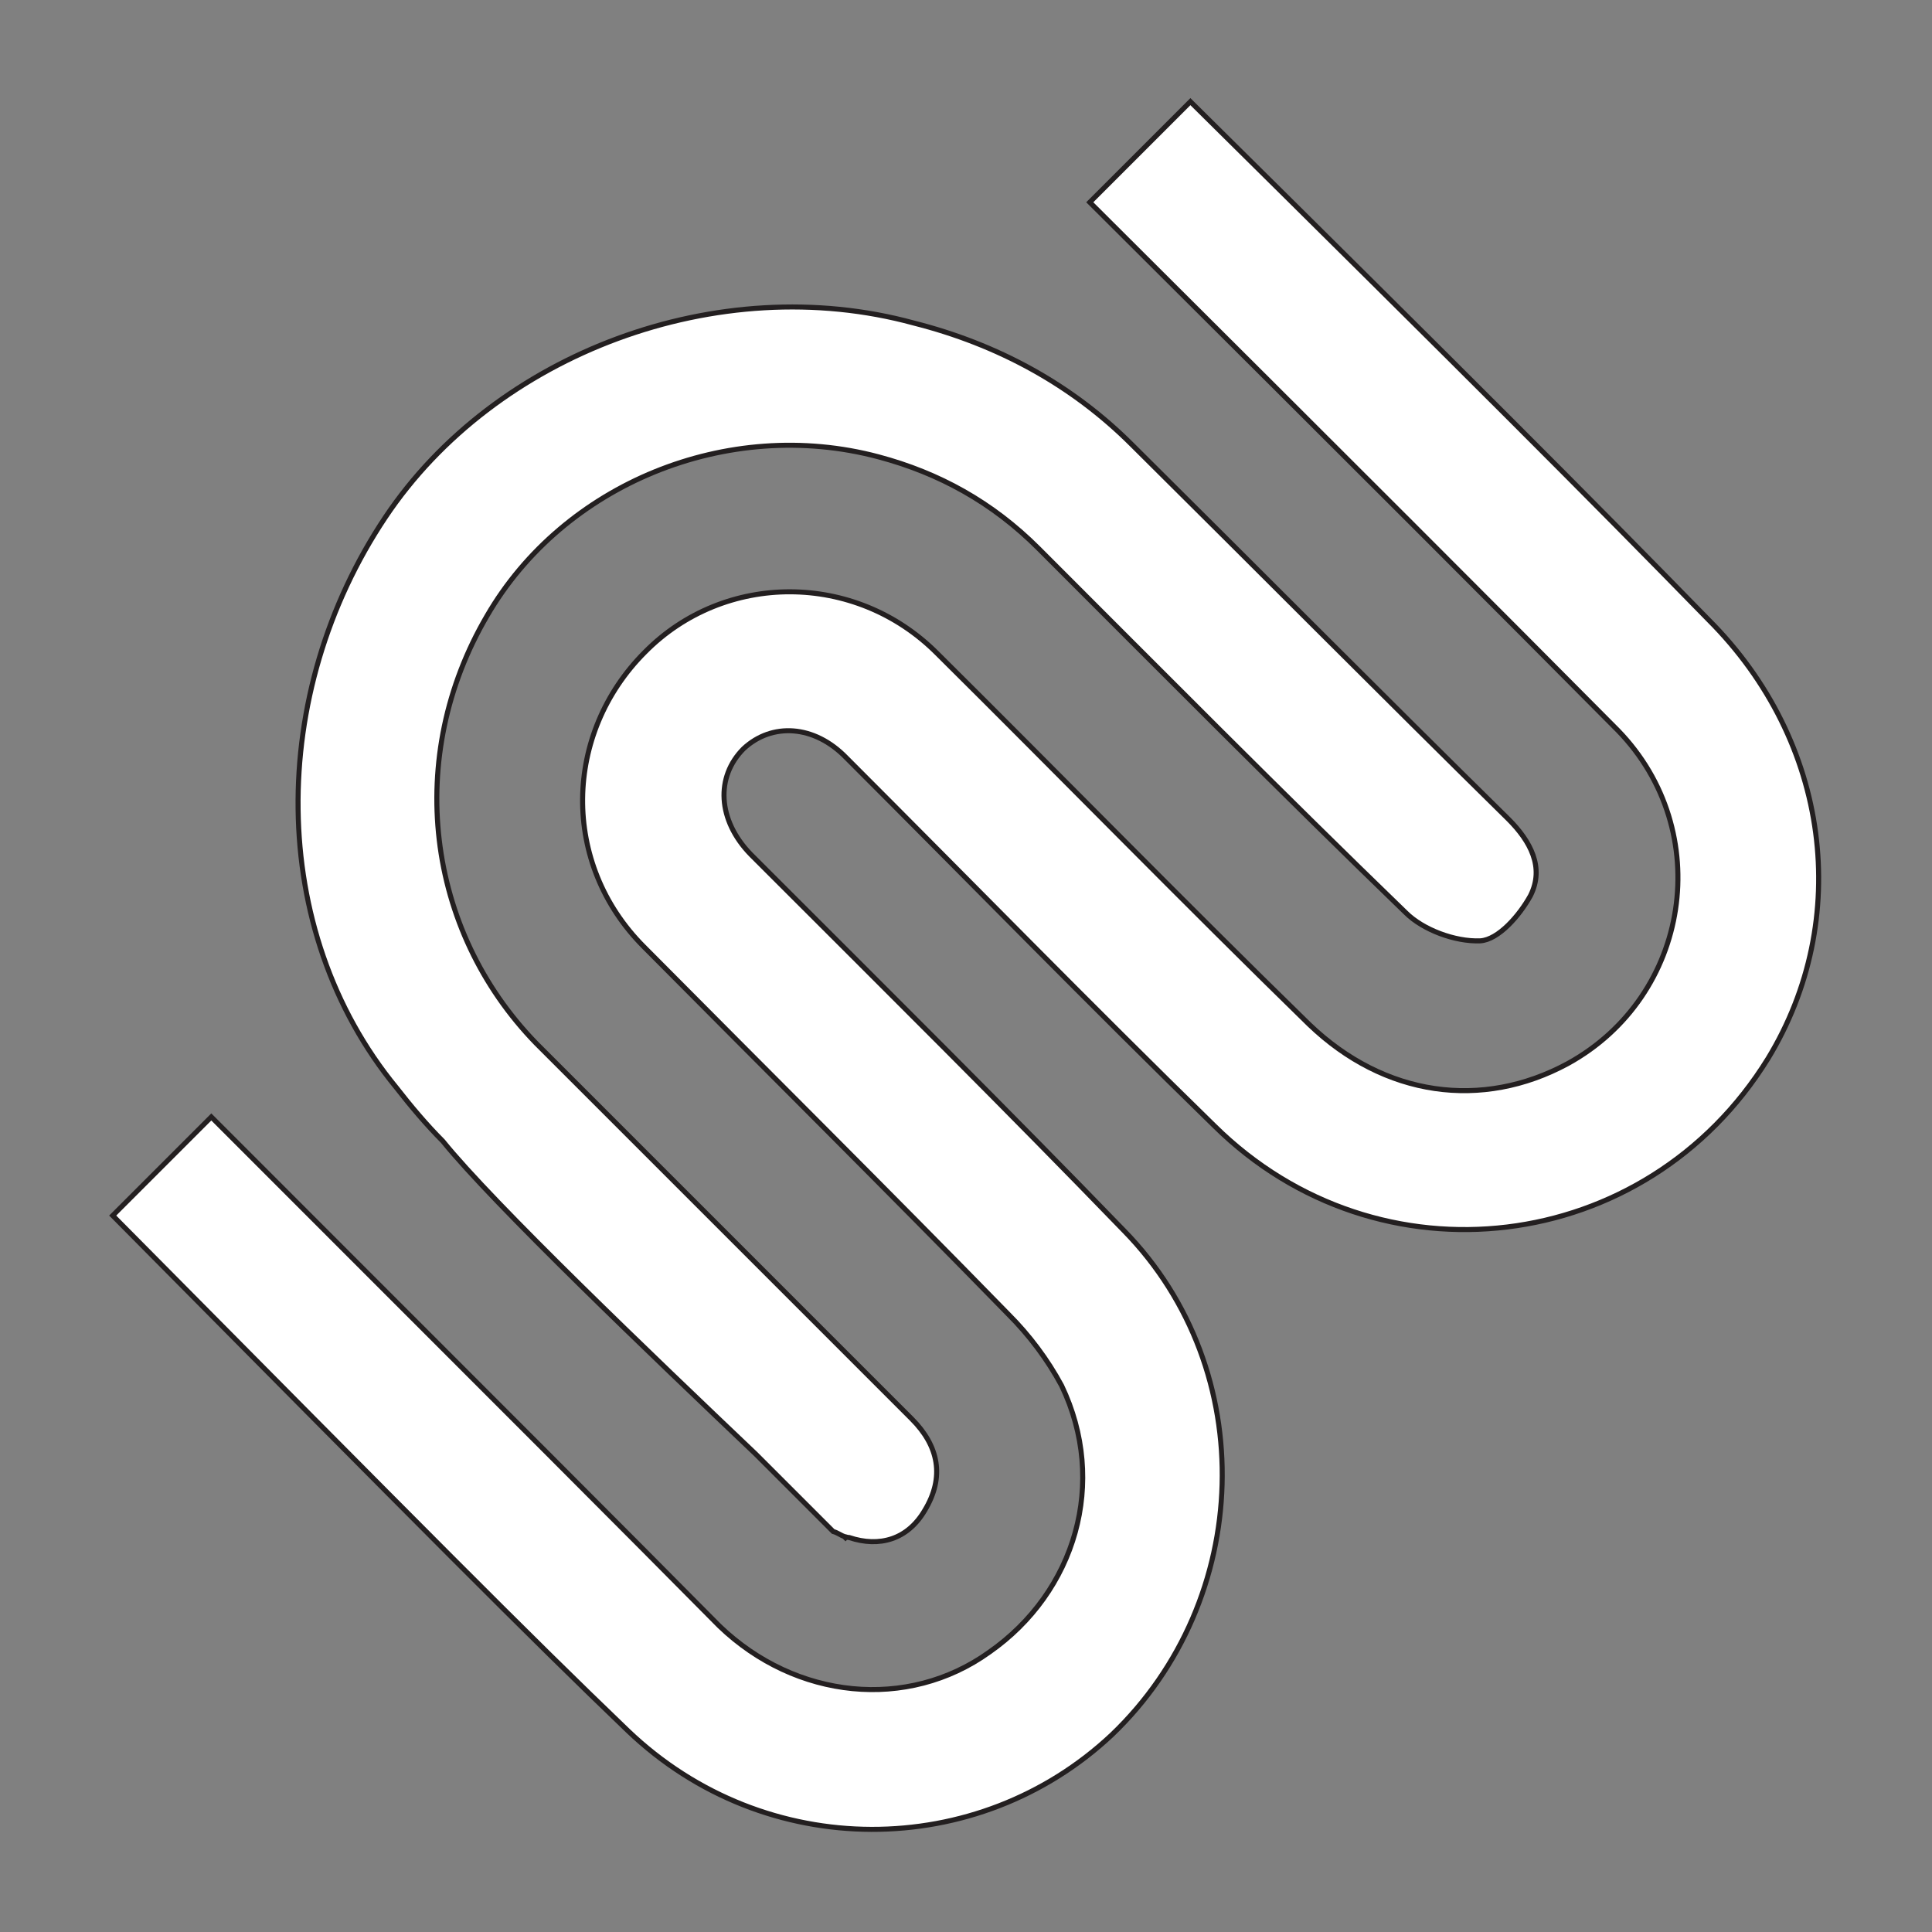
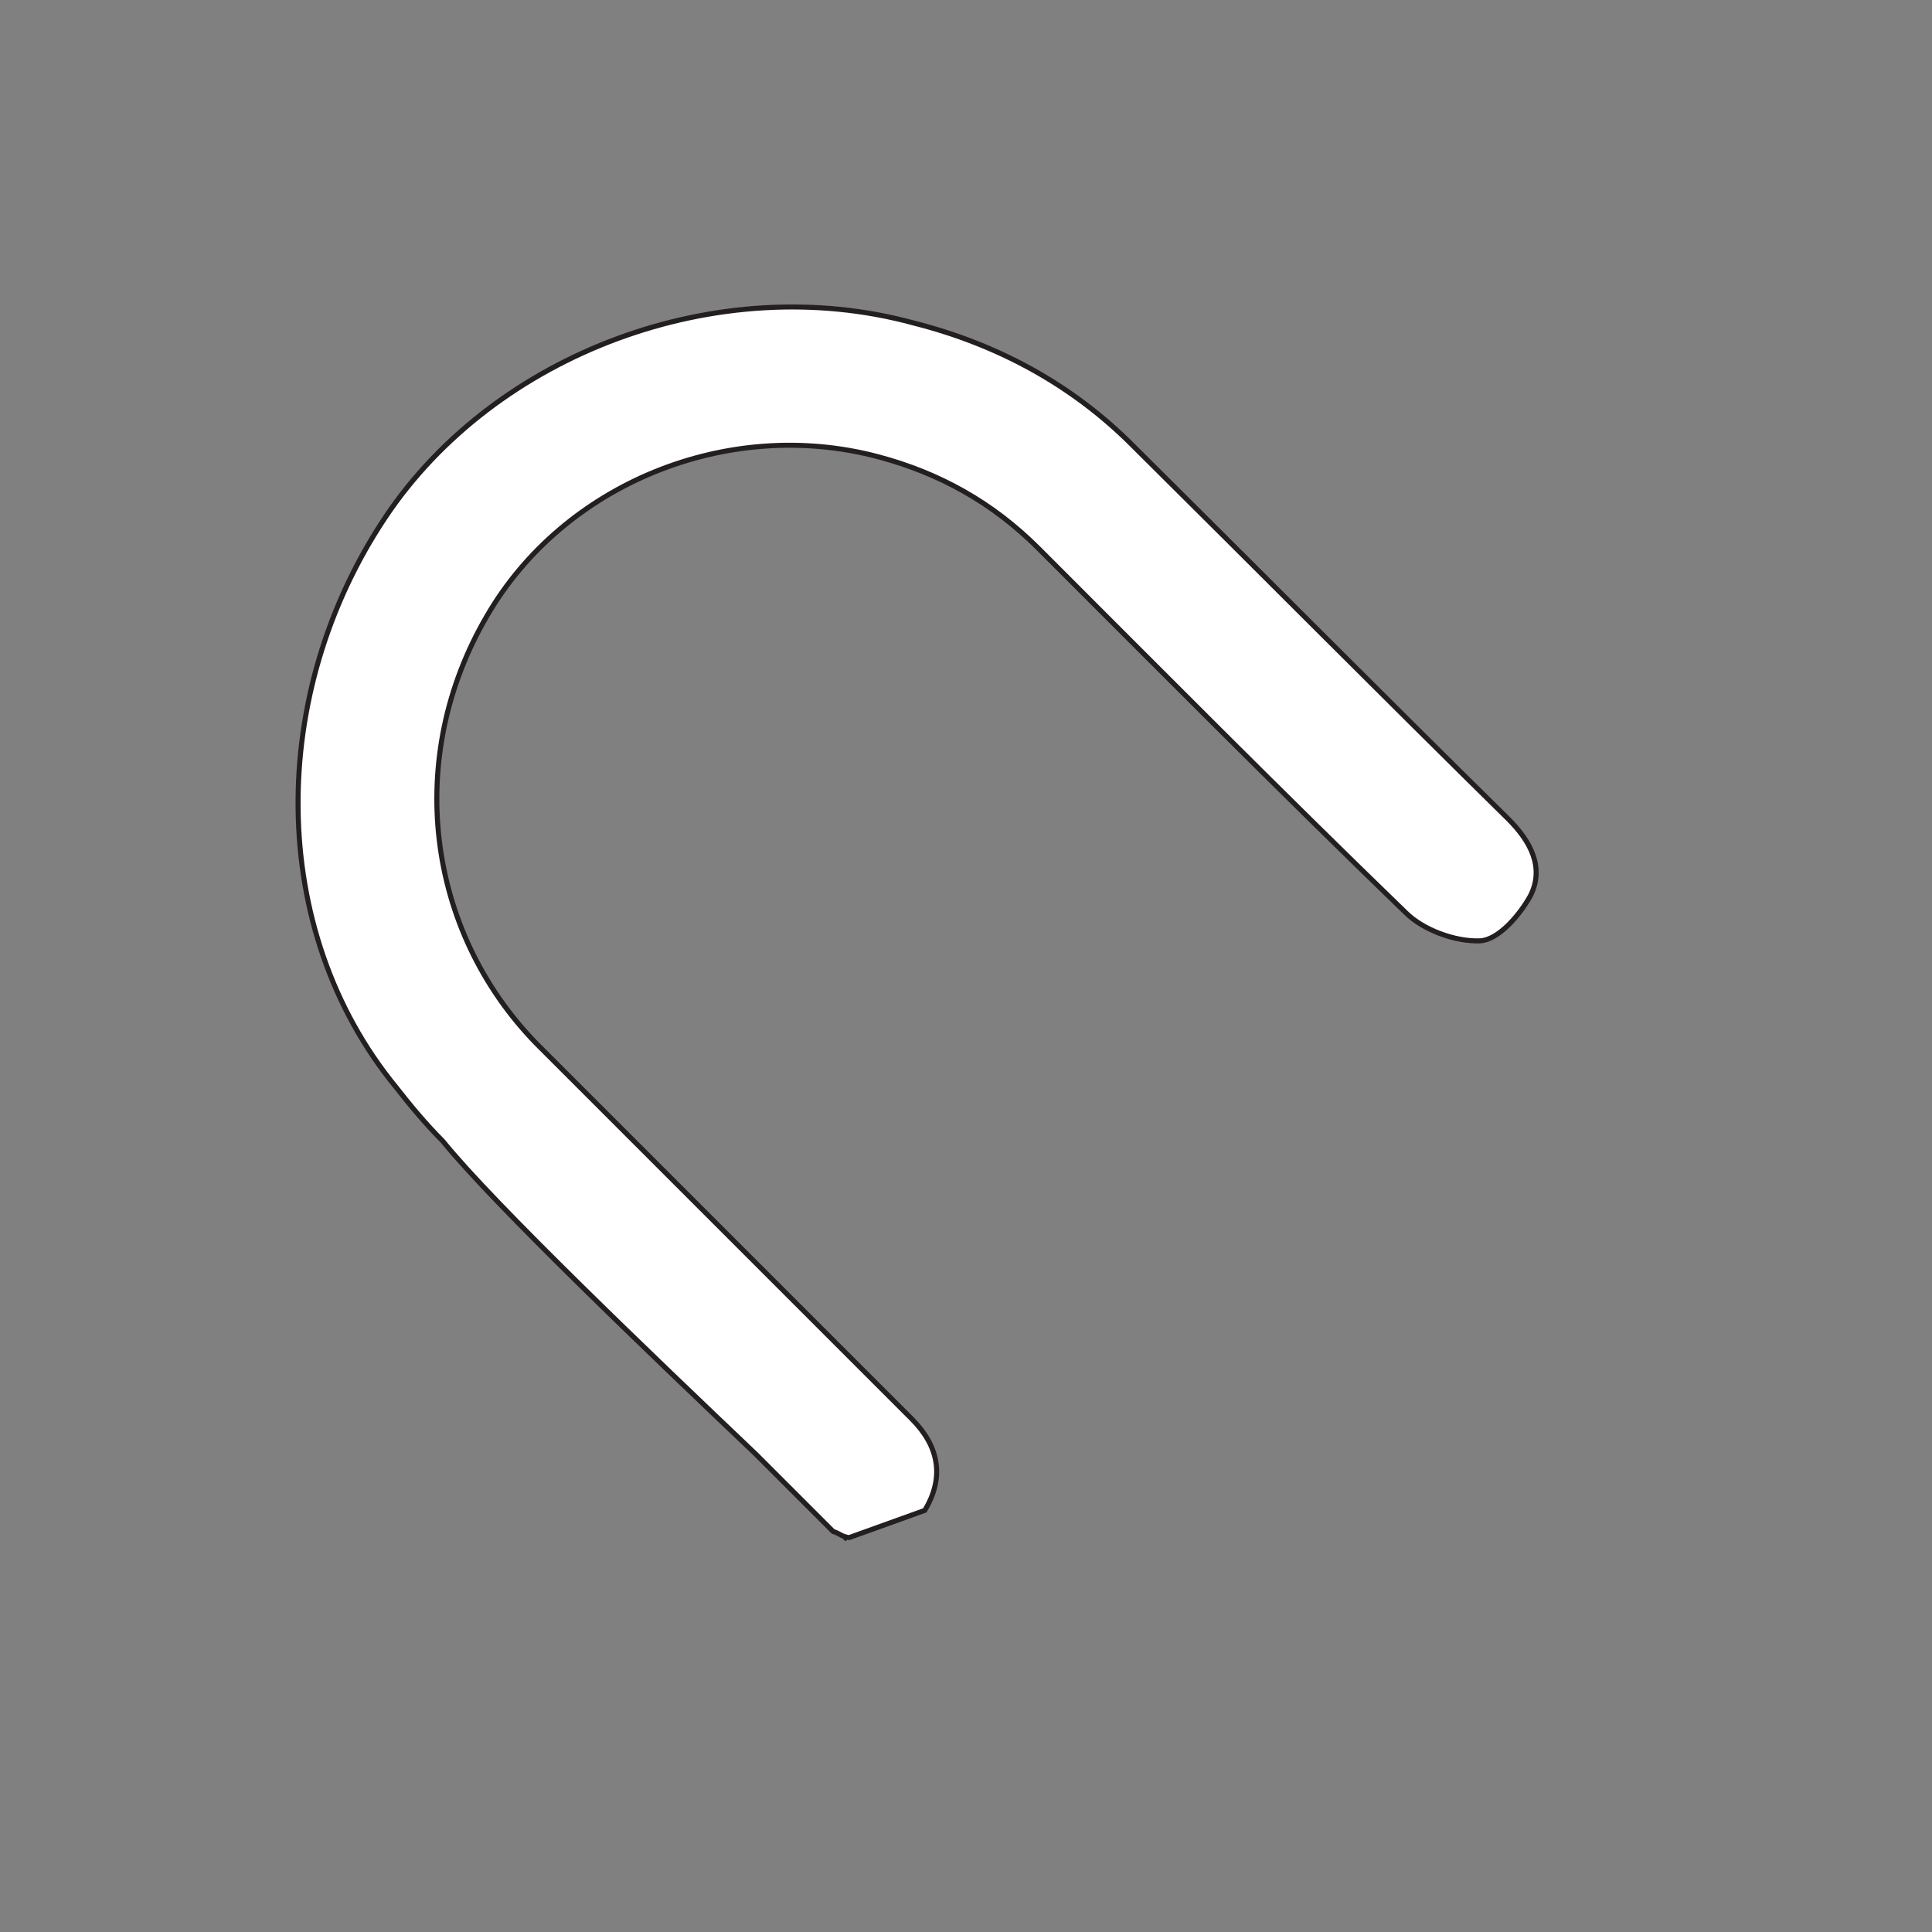
<svg xmlns="http://www.w3.org/2000/svg" version="1.1" id="Layer_1" x="0px" y="0px" viewBox="0 0 192 192" style="enable-background:new 0 0 192 192;" xml:space="preserve">
  <rect x="0" y="0" width="192" height="192" fill="#808080" stroke="none" />
  <style type="text/css">
	.st0{fill:#FFFFFF;stroke:#231F20;stroke-width:0.5;stroke-miterlimit:10;}
</style>
  <g>
    <g>
-       <path class="st0" d="M111.7,122.3c-11.7-12.1-23.6-23.9-35.4-35.7c-0.5-0.5-1.1-1.1-1.7-1.7c-3.3-3.4-3.5-7.7-0.7-10.5    c2.8-2.6,7-2.4,10.2,0.9c12.2,12.2,24.3,24.6,36.6,36.6c16.3,16.1,42.9,12.9,55-6.7c8.4-13.8,6.2-31.5-5.9-43.6    c-11.9-12.2-24-24.3-51.5-51.5l-10,10c27.7,27.6,40,39.9,52.5,52.5c9.7,10,7.2,26.4-5,33.1c-8.5,4.6-18.2,3.3-25.7-3.9    c-12.5-12.2-24.6-24.6-37-36.9c-8.1-8.1-21.1-8.1-29-0.1c-8.1,8.1-8.4,21-0.1,29.3c12.1,12.2,24.3,24.3,36.2,36.5    c2.1,2.1,3.9,4.5,5.3,7.1c4.6,9.6,1.4,20.5-7.2,26.5c-8.1,5.8-19.2,4.7-26.8-2.6C62,152,52.4,142.4,21,111l-9.8,9.8    c31.5,31.8,41.2,41.6,51.2,51.2c13.7,13.1,34.8,12.9,48.1,0.4C124.5,159,125.3,136.2,111.7,122.3z" />
-     </g>
+       </g>
    <g>
-       <path class="st0" d="M91.9,150.1c2-3.3,1.4-6.4-1.3-9.1c-12.5-12.5-24.8-24.8-37.3-37.3c-11-11.3-13.1-28.5-4.9-42.5    c7.6-13.1,23.9-19.8,38.9-15.8c6,1.6,11.3,4.5,15.9,9.1c12.2,12.2,24.2,24.3,36.5,36.2c1.7,1.7,4.9,2.9,7.4,2.8    c1.8-0.1,3.9-2.5,5-4.5c1.4-2.8,0-5.4-2.2-7.6C137.3,69,125,56.6,112.5,44.2c-6-6-13.4-10-21.7-12.1c-19.4-5.3-41.6,3-52.5,19.3    c-11.7,17.5-11.8,41,1.1,56.7c1.4,1.8,3,3.7,4.6,5.3l0,0c5,6.2,20.9,21.4,31.1,31.1l7.7,7.7c0.4,0.1,0.8,0.4,1.1,0.5    c0.1,0.1,0.3,0.3,0.3,0.3l-0.3-0.3c0.1,0,0.3,0.1,0.5,0.1C87.4,153.8,90.2,153,91.9,150.1z" />
+       <path class="st0" d="M91.9,150.1c2-3.3,1.4-6.4-1.3-9.1c-12.5-12.5-24.8-24.8-37.3-37.3c-11-11.3-13.1-28.5-4.9-42.5    c7.6-13.1,23.9-19.8,38.9-15.8c6,1.6,11.3,4.5,15.9,9.1c12.2,12.2,24.2,24.3,36.5,36.2c1.7,1.7,4.9,2.9,7.4,2.8    c1.8-0.1,3.9-2.5,5-4.5c1.4-2.8,0-5.4-2.2-7.6C137.3,69,125,56.6,112.5,44.2c-6-6-13.4-10-21.7-12.1c-19.4-5.3-41.6,3-52.5,19.3    c-11.7,17.5-11.8,41,1.1,56.7c1.4,1.8,3,3.7,4.6,5.3l0,0c5,6.2,20.9,21.4,31.1,31.1l7.7,7.7c0.4,0.1,0.8,0.4,1.1,0.5    c0.1,0.1,0.3,0.3,0.3,0.3l-0.3-0.3c0.1,0,0.3,0.1,0.5,0.1z" />
    </g>
  </g>
</svg>